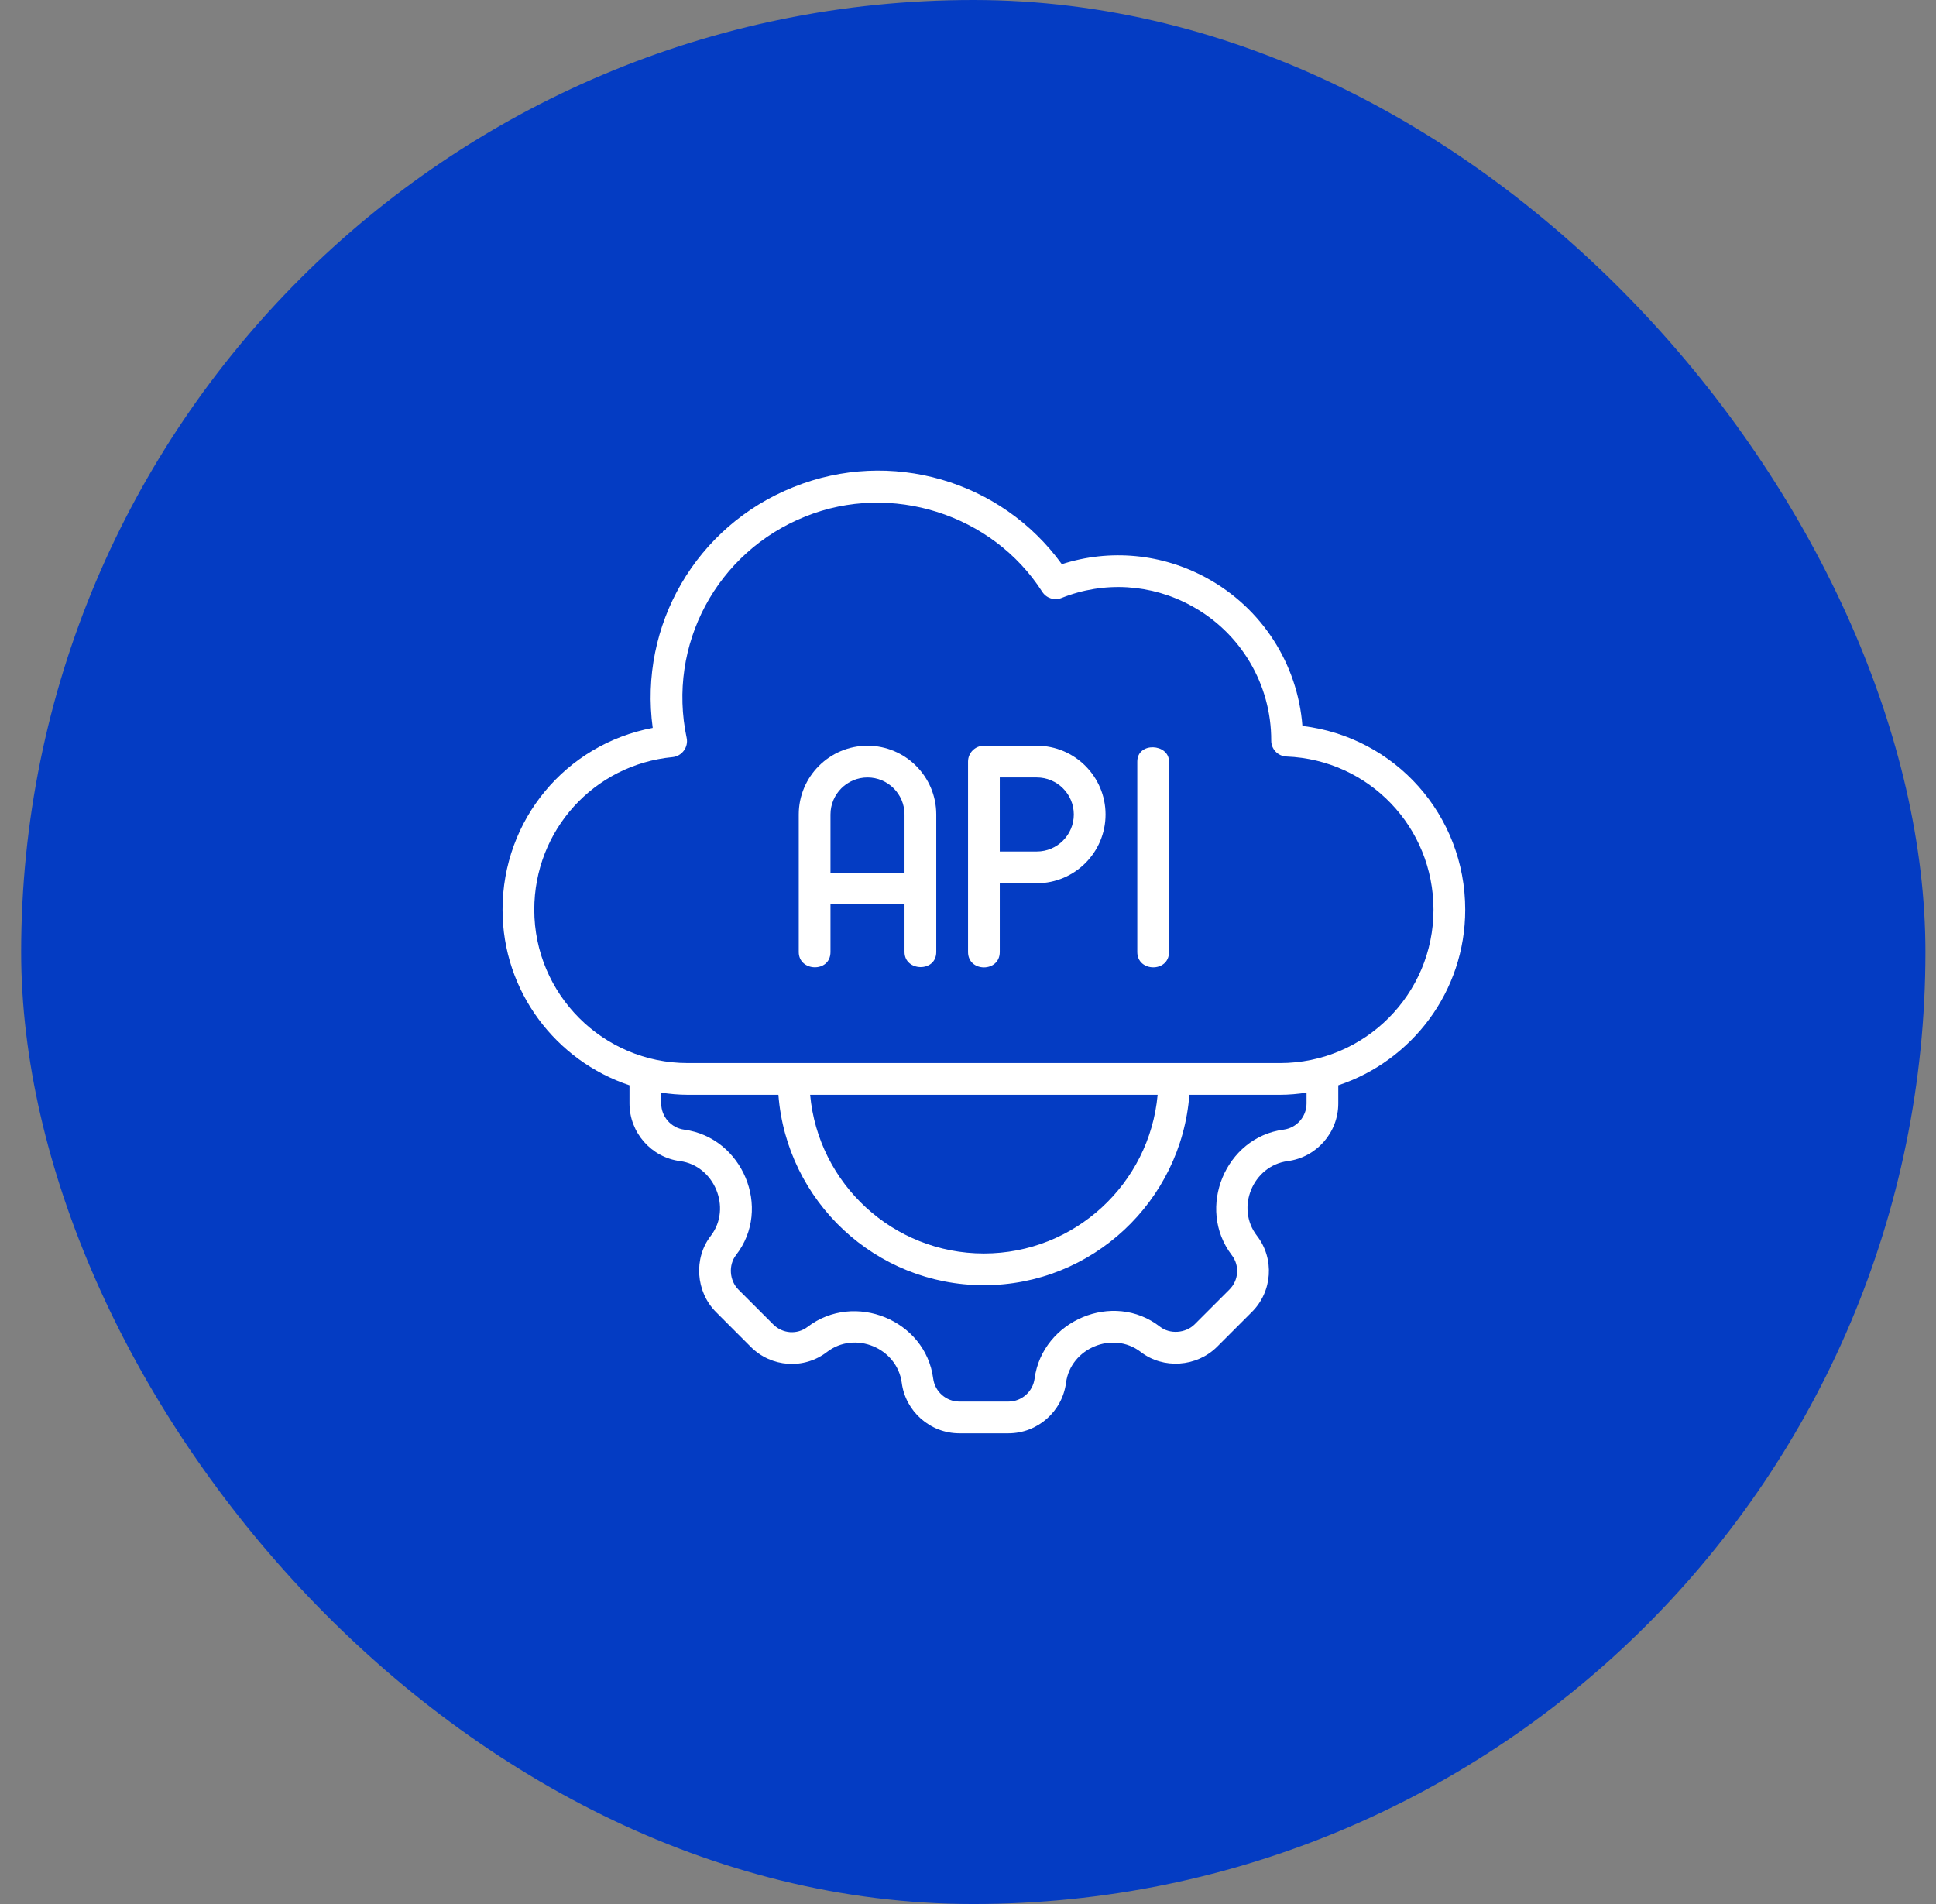
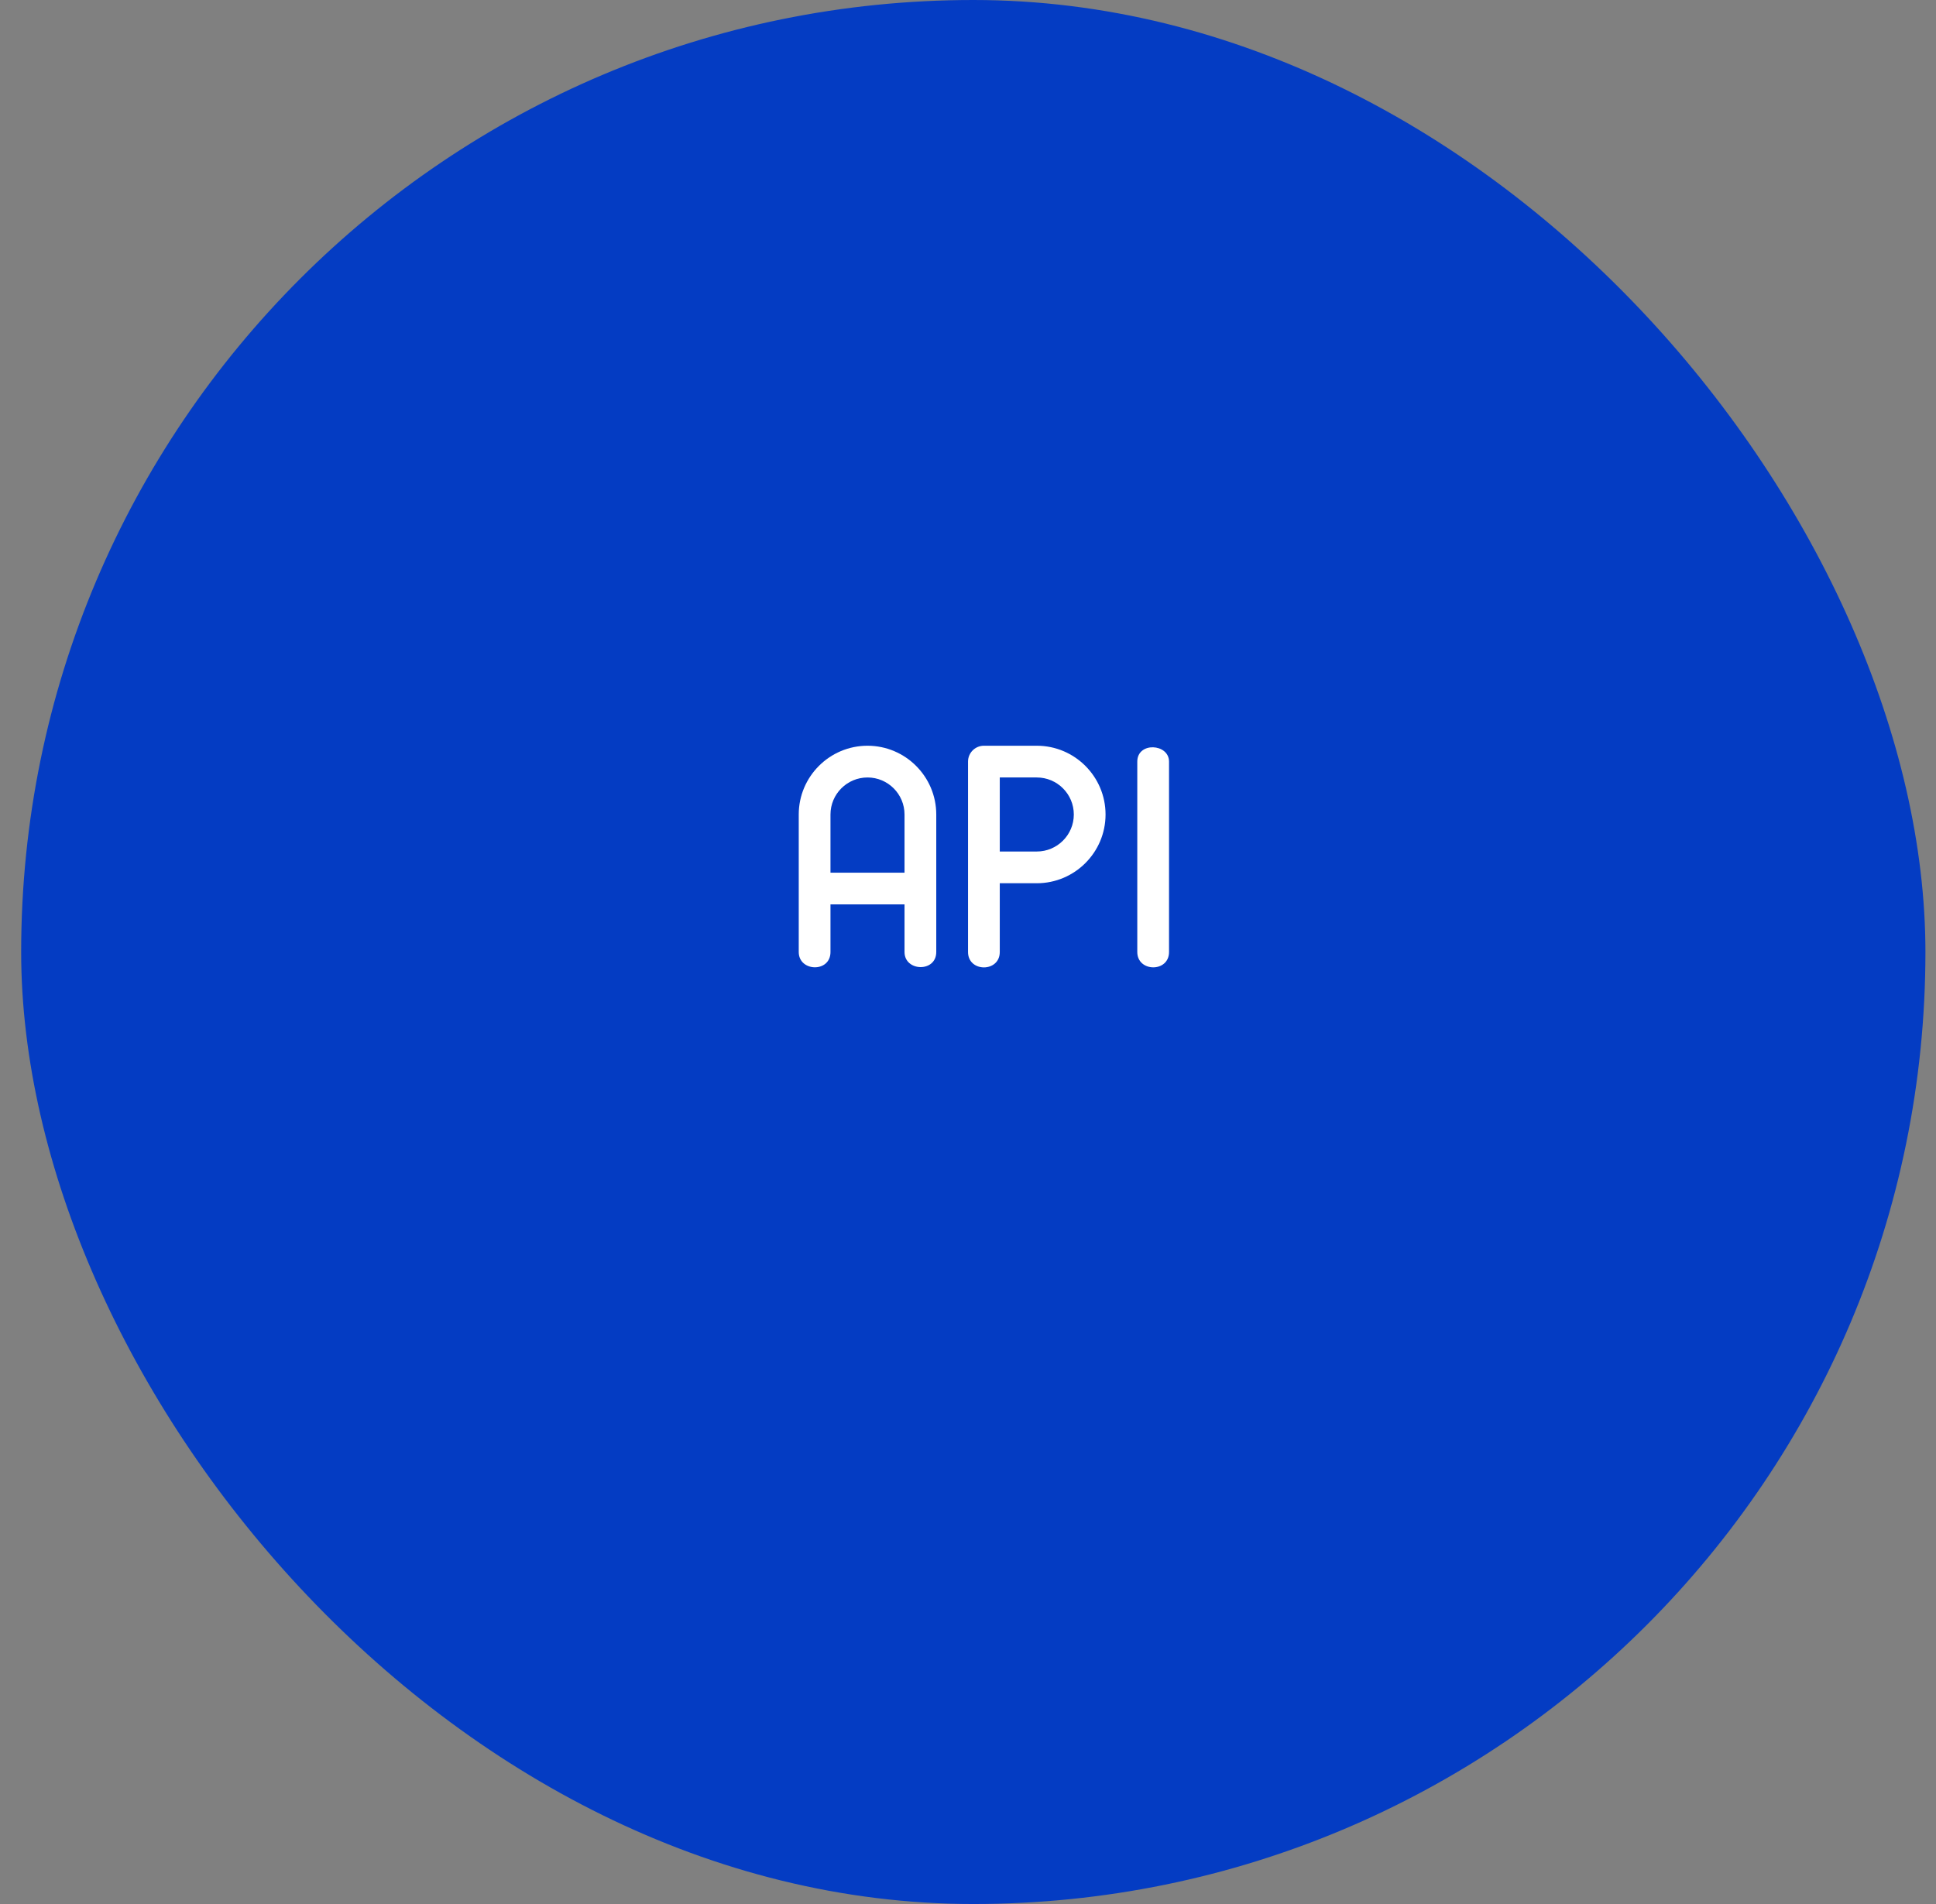
<svg xmlns="http://www.w3.org/2000/svg" width="61" height="60" viewBox="0 0 61 60" fill="none">
  <rect x="0" y="0" width="61" height="60" fill="#808080" stroke="none" />
  <rect x="0.667" width="60" height="60" rx="30" fill="#043CC3" />
  <g clip-path="url(#clip0_17720_5779)">
-     <path d="M46.167 28.667C46.167 25.681 43.949 23.222 41.037 22.877C40.888 20.922 39.762 19.164 38.021 18.215C36.615 17.444 34.971 17.29 33.456 17.779C31.548 15.139 28.059 14.116 25.002 15.349C21.928 16.577 20.126 19.711 20.566 22.938C17.834 23.453 15.834 25.828 15.834 28.667C15.834 31.242 17.514 33.429 19.834 34.2V34.773C19.834 35.69 20.52 36.471 21.427 36.589C22.499 36.728 23.069 38.061 22.399 38.94C21.848 39.648 21.919 40.705 22.561 41.347L23.651 42.438C24.297 43.092 25.332 43.163 26.057 42.604C26.939 41.925 28.264 42.478 28.412 43.571C28.53 44.481 29.311 45.167 30.227 45.167H31.774C32.691 45.167 33.471 44.481 33.589 43.573C33.73 42.492 35.055 41.925 35.94 42.601C36.649 43.153 37.706 43.082 38.35 42.438C38.383 42.404 39.438 41.35 39.438 41.35C40.094 40.703 40.164 39.668 39.605 38.943C38.925 38.063 39.474 36.737 40.572 36.589C41.481 36.471 42.167 35.69 42.167 34.773V34.2C44.488 33.43 46.167 31.242 46.167 28.667ZM41.167 34.773C41.167 35.189 40.855 35.544 40.441 35.598C38.611 35.838 37.684 38.075 38.811 39.552C39.064 39.88 39.032 40.346 38.734 40.64C37.818 41.555 37.659 41.715 37.641 41.733C37.358 42.015 36.861 42.051 36.551 41.809C35.078 40.659 32.844 41.612 32.598 43.442C32.544 43.855 32.19 44.167 31.774 44.167H30.227C29.811 44.167 29.457 43.855 29.403 43.44C29.161 41.592 26.918 40.69 25.448 41.811C25.121 42.064 24.655 42.031 24.361 41.733L23.268 40.64C22.981 40.353 22.946 39.866 23.191 39.55C24.338 38.075 23.392 35.844 21.559 35.598C21.145 35.544 20.834 35.189 20.834 34.773V34.433C21.107 34.473 21.384 34.5 21.667 34.5H24.526C24.783 37.85 27.585 40.5 31.001 40.5C34.416 40.5 37.218 37.85 37.475 34.5H40.334C40.618 34.5 40.894 34.473 41.167 34.433V34.773ZM25.526 34.5H36.475C36.221 37.299 33.864 39.5 31.001 39.5C28.137 39.5 25.78 37.299 25.526 34.5ZM40.334 33.5H21.667C19.002 33.5 16.834 31.332 16.834 28.667C16.834 26.165 18.709 24.097 21.195 23.858C21.486 23.83 21.697 23.542 21.636 23.256C21.014 20.326 22.585 17.391 25.374 16.277C28.077 15.186 31.268 16.197 32.839 18.649C32.969 18.852 33.223 18.933 33.446 18.844C34.785 18.309 36.279 18.399 37.541 19.092C39.097 19.941 40.06 21.567 40.054 23.338C40.053 23.607 40.265 23.829 40.534 23.84C43.132 23.943 45.167 26.063 45.167 28.667C45.167 31.332 42.999 33.5 40.334 33.5Z" fill="white" />
    <path d="M27.334 23.5C26.139 23.5 25.167 24.472 25.167 25.667V30C25.167 30.626 26.167 30.659 26.167 30V28.5H28.5V30C28.5 30.619 29.5 30.649 29.5 30V25.667C29.5 24.472 28.528 23.5 27.334 23.5ZM26.167 27.5V25.667C26.167 25.023 26.69 24.5 27.334 24.5C27.977 24.5 28.5 25.023 28.5 25.667V27.5H26.167Z" fill="white" />
    <path d="M32.668 23.5H31.001C30.725 23.5 30.501 23.724 30.501 24V30C30.501 30.645 31.501 30.648 31.501 30V27.833H32.668C33.862 27.833 34.834 26.861 34.834 25.667C34.834 24.472 33.862 23.5 32.668 23.5ZM32.668 26.833H31.501V24.5H32.668C33.311 24.5 33.834 25.023 33.834 25.667C33.834 26.31 33.311 26.833 32.668 26.833Z" fill="white" />
    <path d="M36.333 23.549C36.083 23.542 35.834 23.686 35.834 24V30C35.834 30.638 36.834 30.651 36.834 30C36.834 30 36.834 24.027 36.834 24C36.834 23.713 36.583 23.556 36.333 23.549Z" fill="white" />
  </g>
  <defs>
    <clipPath id="clip0_17720_5779">
      <rect width="32" height="32" fill="white" transform="translate(15.001 14)" />
    </clipPath>
  </defs>
</svg>